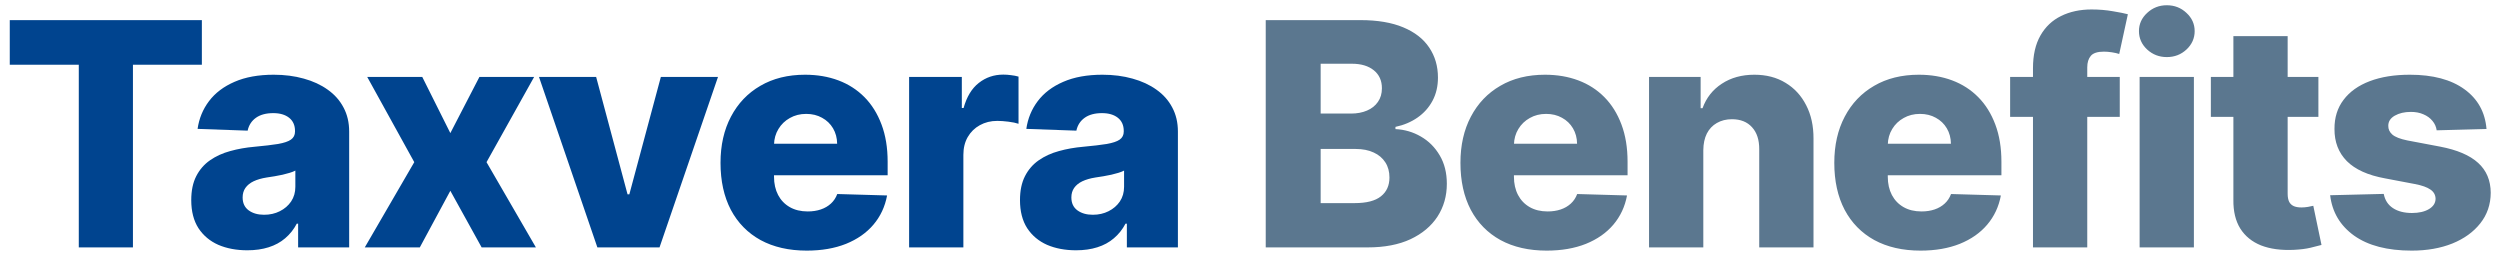
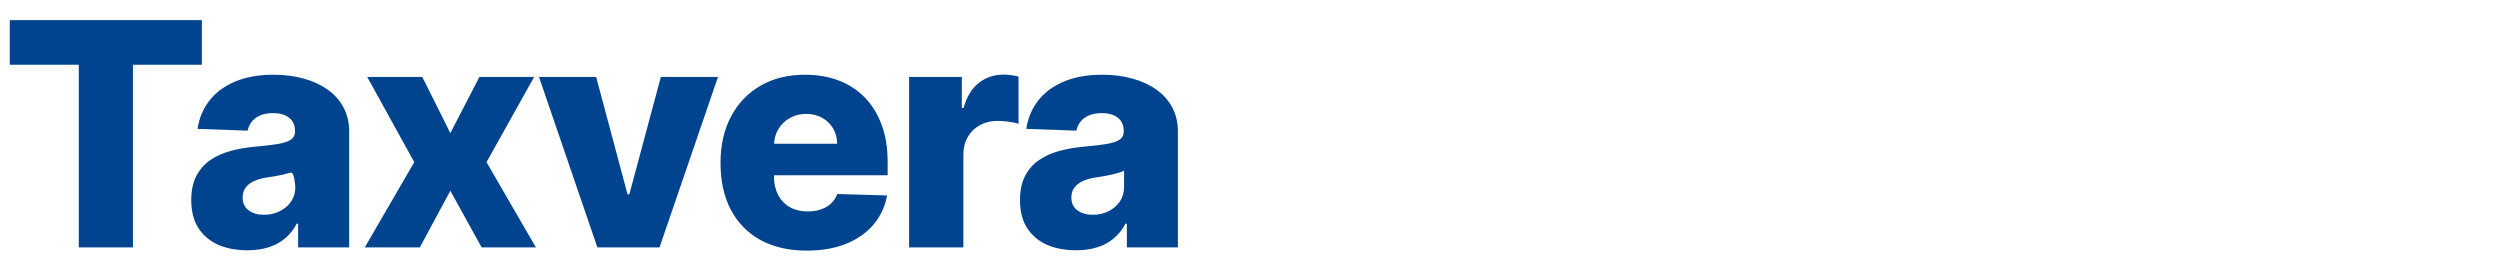
<svg xmlns="http://www.w3.org/2000/svg" width="192" height="20" viewBox="0 0 192 20" fill="none">
-   <path d="M0.75 4.972V1.545H15.503V4.972H10.21V19H6.051V4.972H0.75ZM18.992 19.222C18.157 19.222 17.416 19.082 16.768 18.804C16.126 18.52 15.617 18.094 15.242 17.526C14.873 16.952 14.688 16.233 14.688 15.369C14.688 14.642 14.816 14.028 15.072 13.528C15.328 13.028 15.68 12.622 16.129 12.31C16.578 11.997 17.095 11.761 17.68 11.602C18.265 11.438 18.89 11.327 19.555 11.27C20.299 11.202 20.899 11.131 21.353 11.057C21.808 10.977 22.137 10.867 22.342 10.724C22.552 10.577 22.657 10.369 22.657 10.102V10.06C22.657 9.622 22.506 9.284 22.205 9.045C21.904 8.807 21.498 8.688 20.987 8.688C20.436 8.688 19.992 8.807 19.657 9.045C19.322 9.284 19.109 9.614 19.018 10.034L15.174 9.898C15.288 9.102 15.58 8.392 16.052 7.767C16.529 7.136 17.183 6.642 18.012 6.284C18.847 5.92 19.85 5.739 21.021 5.739C21.856 5.739 22.626 5.838 23.33 6.037C24.035 6.23 24.649 6.514 25.171 6.889C25.694 7.259 26.097 7.713 26.381 8.253C26.671 8.793 26.816 9.409 26.816 10.102V19H22.896V17.176H22.793C22.561 17.619 22.262 17.994 21.899 18.301C21.541 18.608 21.117 18.838 20.629 18.991C20.146 19.145 19.6 19.222 18.992 19.222ZM20.279 16.494C20.728 16.494 21.131 16.403 21.489 16.222C21.853 16.04 22.143 15.79 22.359 15.472C22.575 15.148 22.683 14.773 22.683 14.347V13.102C22.563 13.165 22.418 13.222 22.248 13.273C22.083 13.324 21.901 13.372 21.703 13.418C21.504 13.463 21.299 13.503 21.089 13.537C20.879 13.571 20.677 13.602 20.484 13.631C20.092 13.693 19.756 13.79 19.478 13.921C19.205 14.051 18.995 14.222 18.847 14.432C18.705 14.636 18.634 14.881 18.634 15.165C18.634 15.597 18.788 15.926 19.095 16.153C19.407 16.381 19.802 16.494 20.279 16.494ZM32.43 5.909L34.586 10.222L36.819 5.909H41.021L37.365 12.454L41.157 19H36.99L34.586 14.653L32.242 19H28.015L31.816 12.454L28.203 5.909H32.43ZM55.142 5.909L50.651 19H45.878L41.395 5.909H45.784L48.196 14.926H48.333L50.753 5.909H55.142ZM61.958 19.247C60.589 19.247 59.407 18.977 58.412 18.438C57.424 17.892 56.662 17.116 56.128 16.111C55.6 15.099 55.336 13.898 55.336 12.506C55.336 11.153 55.603 9.972 56.137 8.96C56.671 7.943 57.424 7.153 58.395 6.591C59.367 6.023 60.512 5.739 61.83 5.739C62.762 5.739 63.614 5.884 64.387 6.173C65.159 6.463 65.827 6.892 66.39 7.46C66.952 8.028 67.39 8.73 67.702 9.565C68.015 10.395 68.171 11.347 68.171 12.421V13.46H56.793V11.04H64.293C64.287 10.597 64.182 10.202 63.978 9.855C63.773 9.509 63.492 9.239 63.134 9.045C62.782 8.847 62.376 8.747 61.915 8.747C61.449 8.747 61.032 8.852 60.662 9.062C60.293 9.267 60.001 9.548 59.785 9.906C59.569 10.258 59.455 10.659 59.444 11.108V13.571C59.444 14.105 59.549 14.574 59.759 14.977C59.969 15.375 60.267 15.685 60.654 15.906C61.04 16.128 61.501 16.239 62.035 16.239C62.404 16.239 62.739 16.188 63.04 16.085C63.341 15.983 63.6 15.832 63.816 15.633C64.032 15.435 64.194 15.19 64.302 14.901L68.128 15.011C67.969 15.869 67.62 16.616 67.08 17.253C66.546 17.884 65.844 18.375 64.975 18.727C64.106 19.074 63.1 19.247 61.958 19.247ZM69.82 19V5.909H73.868V8.295H74.004C74.243 7.432 74.632 6.79 75.172 6.369C75.712 5.943 76.339 5.73 77.055 5.73C77.248 5.73 77.447 5.744 77.652 5.773C77.856 5.795 78.047 5.832 78.223 5.884V9.506C78.024 9.438 77.763 9.384 77.439 9.344C77.121 9.304 76.837 9.284 76.587 9.284C76.092 9.284 75.646 9.395 75.248 9.616C74.856 9.832 74.547 10.136 74.32 10.528C74.098 10.915 73.987 11.369 73.987 11.892V19H69.82ZM82.639 19.222C81.804 19.222 81.062 19.082 80.415 18.804C79.773 18.52 79.264 18.094 78.889 17.526C78.52 16.952 78.335 16.233 78.335 15.369C78.335 14.642 78.463 14.028 78.719 13.528C78.974 13.028 79.327 12.622 79.775 12.31C80.224 11.997 80.742 11.761 81.327 11.602C81.912 11.438 82.537 11.327 83.202 11.27C83.946 11.202 84.545 11.131 85 11.057C85.454 10.977 85.784 10.867 85.989 10.724C86.199 10.577 86.304 10.369 86.304 10.102V10.06C86.304 9.622 86.153 9.284 85.852 9.045C85.551 8.807 85.145 8.688 84.633 8.688C84.082 8.688 83.639 8.807 83.304 9.045C82.969 9.284 82.756 9.614 82.665 10.034L78.821 9.898C78.935 9.102 79.227 8.392 79.699 7.767C80.176 7.136 80.829 6.642 81.659 6.284C82.494 5.92 83.497 5.739 84.668 5.739C85.503 5.739 86.273 5.838 86.977 6.037C87.682 6.23 88.295 6.514 88.818 6.889C89.341 7.259 89.744 7.713 90.028 8.253C90.318 8.793 90.463 9.409 90.463 10.102V19H86.543V17.176H86.44C86.207 17.619 85.909 17.994 85.545 18.301C85.188 18.608 84.764 18.838 84.275 18.991C83.793 19.145 83.247 19.222 82.639 19.222ZM83.926 16.494C84.375 16.494 84.778 16.403 85.136 16.222C85.5 16.04 85.79 15.79 86.006 15.472C86.222 15.148 86.329 14.773 86.329 14.347V13.102C86.21 13.165 86.065 13.222 85.895 13.273C85.73 13.324 85.548 13.372 85.349 13.418C85.15 13.463 84.946 13.503 84.736 13.537C84.525 13.571 84.324 13.602 84.131 13.631C83.739 13.693 83.403 13.79 83.125 13.921C82.852 14.051 82.642 14.222 82.494 14.432C82.352 14.636 82.281 14.881 82.281 15.165C82.281 15.597 82.435 15.926 82.742 16.153C83.054 16.381 83.449 16.494 83.926 16.494Z" fill="#00448F" />
-   <path d="M97.208 19V1.545H104.486C105.793 1.545 106.887 1.73 107.767 2.099C108.654 2.469 109.318 2.986 109.762 3.651C110.21 4.315 110.435 5.085 110.435 5.96C110.435 6.625 110.296 7.219 110.017 7.741C109.739 8.259 109.355 8.688 108.867 9.028C108.378 9.369 107.813 9.608 107.171 9.744V9.915C107.875 9.949 108.526 10.139 109.122 10.486C109.725 10.832 110.208 11.315 110.571 11.935C110.935 12.548 111.117 13.276 111.117 14.117C111.117 15.054 110.878 15.892 110.401 16.631C109.923 17.364 109.233 17.943 108.33 18.369C107.426 18.79 106.33 19 105.04 19H97.208ZM101.426 15.599H104.034C104.949 15.599 105.622 15.426 106.054 15.079C106.492 14.733 106.71 14.25 106.71 13.631C106.71 13.182 106.605 12.796 106.395 12.472C106.185 12.142 105.887 11.889 105.5 11.713C105.114 11.531 104.651 11.44 104.111 11.44H101.426V15.599ZM101.426 8.722H103.762C104.222 8.722 104.631 8.645 104.989 8.491C105.347 8.338 105.625 8.116 105.824 7.827C106.029 7.537 106.131 7.188 106.131 6.778C106.131 6.193 105.923 5.733 105.509 5.398C105.094 5.062 104.534 4.895 103.83 4.895H101.426V8.722ZM118.784 19.247C117.415 19.247 116.233 18.977 115.239 18.438C114.25 17.892 113.489 17.116 112.955 16.111C112.426 15.099 112.162 13.898 112.162 12.506C112.162 11.153 112.429 9.972 112.963 8.96C113.497 7.943 114.25 7.153 115.222 6.591C116.193 6.023 117.338 5.739 118.657 5.739C119.588 5.739 120.441 5.884 121.213 6.173C121.986 6.463 122.654 6.892 123.216 7.46C123.779 8.028 124.216 8.73 124.529 9.565C124.841 10.395 124.997 11.347 124.997 12.421V13.46H113.62V11.04H121.12C121.114 10.597 121.009 10.202 120.804 9.855C120.6 9.509 120.318 9.239 119.961 9.045C119.608 8.847 119.202 8.747 118.742 8.747C118.276 8.747 117.858 8.852 117.489 9.062C117.12 9.267 116.827 9.548 116.611 9.906C116.395 10.258 116.282 10.659 116.27 11.108V13.571C116.27 14.105 116.375 14.574 116.586 14.977C116.796 15.375 117.094 15.685 117.48 15.906C117.867 16.128 118.327 16.239 118.861 16.239C119.23 16.239 119.566 16.188 119.867 16.085C120.168 15.983 120.426 15.832 120.642 15.633C120.858 15.435 121.02 15.19 121.128 14.901L124.955 15.011C124.796 15.869 124.446 16.616 123.907 17.253C123.372 17.884 122.671 18.375 121.801 18.727C120.932 19.074 119.926 19.247 118.784 19.247ZM130.814 11.534V19H126.646V5.909H130.609V8.312H130.754C131.044 7.511 131.538 6.884 132.237 6.429C132.936 5.969 133.768 5.739 134.734 5.739C135.655 5.739 136.453 5.946 137.129 6.361C137.811 6.77 138.339 7.344 138.714 8.082C139.095 8.815 139.282 9.673 139.277 10.656V19H135.109V11.474C135.115 10.747 134.93 10.179 134.555 9.77C134.186 9.361 133.672 9.156 133.012 9.156C132.575 9.156 132.189 9.253 131.853 9.446C131.524 9.634 131.268 9.903 131.086 10.256C130.91 10.608 130.819 11.034 130.814 11.534ZM147.496 19.247C146.127 19.247 144.945 18.977 143.951 18.438C142.962 17.892 142.201 17.116 141.667 16.111C141.138 15.099 140.874 13.898 140.874 12.506C140.874 11.153 141.141 9.972 141.675 8.96C142.209 7.943 142.962 7.153 143.934 6.591C144.905 6.023 146.05 5.739 147.368 5.739C148.3 5.739 149.153 5.884 149.925 6.173C150.698 6.463 151.366 6.892 151.928 7.46C152.491 8.028 152.928 8.73 153.241 9.565C153.553 10.395 153.709 11.347 153.709 12.421V13.46H142.332V11.04H149.832C149.826 10.597 149.721 10.202 149.516 9.855C149.312 9.509 149.03 9.239 148.672 9.045C148.32 8.847 147.914 8.747 147.454 8.747C146.988 8.747 146.57 8.852 146.201 9.062C145.832 9.267 145.539 9.548 145.323 9.906C145.107 10.258 144.993 10.659 144.982 11.108V13.571C144.982 14.105 145.087 14.574 145.297 14.977C145.508 15.375 145.806 15.685 146.192 15.906C146.579 16.128 147.039 16.239 147.573 16.239C147.942 16.239 148.278 16.188 148.579 16.085C148.88 15.983 149.138 15.832 149.354 15.633C149.57 15.435 149.732 15.19 149.84 14.901L153.667 15.011C153.508 15.869 153.158 16.616 152.618 17.253C152.084 17.884 151.383 18.375 150.513 18.727C149.644 19.074 148.638 19.247 147.496 19.247ZM162.798 5.909V8.977H154.378V5.909H162.798ZM156.133 19V5.244C156.133 4.233 156.324 3.395 156.704 2.73C157.085 2.06 157.614 1.56 158.29 1.23C158.966 0.895 159.747 0.727 160.633 0.727C161.213 0.727 161.758 0.773 162.27 0.864C162.787 0.949 163.17 1.026 163.42 1.094L162.756 4.145C162.602 4.094 162.415 4.051 162.193 4.017C161.977 3.983 161.773 3.966 161.579 3.966C161.091 3.966 160.756 4.074 160.574 4.29C160.392 4.506 160.301 4.801 160.301 5.176V19H156.133ZM164.323 19V5.909H168.491V19H164.323ZM166.411 4.384C165.826 4.384 165.323 4.19 164.903 3.804C164.482 3.412 164.272 2.94 164.272 2.389C164.272 1.844 164.482 1.378 164.903 0.991C165.323 0.599 165.826 0.403 166.411 0.403C167.002 0.403 167.505 0.599 167.92 0.991C168.34 1.378 168.55 1.844 168.55 2.389C168.55 2.94 168.34 3.412 167.92 3.804C167.505 4.19 167.002 4.384 166.411 4.384ZM178.053 5.909V8.977H169.794V5.909H178.053ZM171.524 2.773H175.692V14.883C175.692 15.139 175.732 15.347 175.811 15.506C175.896 15.659 176.019 15.77 176.178 15.838C176.337 15.901 176.527 15.932 176.749 15.932C176.908 15.932 177.075 15.918 177.252 15.889C177.433 15.855 177.57 15.827 177.661 15.804L178.291 18.812C178.092 18.869 177.811 18.94 177.448 19.026C177.09 19.111 176.661 19.165 176.161 19.188C175.183 19.233 174.345 19.119 173.646 18.847C172.953 18.568 172.422 18.136 172.053 17.551C171.689 16.966 171.513 16.23 171.524 15.344V2.773ZM190.964 9.906L187.137 10.008C187.098 9.736 186.99 9.494 186.813 9.284C186.637 9.068 186.407 8.901 186.123 8.781C185.845 8.656 185.521 8.594 185.152 8.594C184.669 8.594 184.257 8.69 183.916 8.884C183.581 9.077 183.416 9.338 183.421 9.668C183.416 9.923 183.518 10.145 183.728 10.332C183.944 10.52 184.328 10.671 184.879 10.784L187.402 11.261C188.708 11.511 189.68 11.926 190.316 12.506C190.958 13.085 191.282 13.852 191.288 14.807C191.282 15.704 191.015 16.486 190.487 17.151C189.964 17.815 189.248 18.332 188.339 18.702C187.43 19.065 186.39 19.247 185.22 19.247C183.35 19.247 181.876 18.864 180.796 18.097C179.723 17.324 179.109 16.29 178.956 14.994L183.072 14.892C183.163 15.369 183.399 15.733 183.779 15.983C184.16 16.233 184.646 16.358 185.237 16.358C185.771 16.358 186.206 16.259 186.541 16.06C186.876 15.861 187.046 15.597 187.052 15.267C187.046 14.972 186.916 14.736 186.66 14.56C186.404 14.378 186.004 14.236 185.458 14.133L183.174 13.699C181.862 13.46 180.885 13.02 180.242 12.378C179.6 11.73 179.282 10.906 179.288 9.906C179.282 9.031 179.515 8.284 179.987 7.665C180.458 7.04 181.129 6.562 181.998 6.233C182.867 5.903 183.893 5.739 185.075 5.739C186.848 5.739 188.245 6.111 189.268 6.855C190.291 7.594 190.856 8.611 190.964 9.906Z" fill="#5B778F" />
+   <path d="M0.75 4.972V1.545H15.503V4.972H10.21V19H6.051V4.972H0.75ZM18.992 19.222C18.157 19.222 17.416 19.082 16.768 18.804C16.126 18.52 15.617 18.094 15.242 17.526C14.873 16.952 14.688 16.233 14.688 15.369C14.688 14.642 14.816 14.028 15.072 13.528C15.328 13.028 15.68 12.622 16.129 12.31C16.578 11.997 17.095 11.761 17.68 11.602C18.265 11.438 18.89 11.327 19.555 11.27C20.299 11.202 20.899 11.131 21.353 11.057C21.808 10.977 22.137 10.867 22.342 10.724C22.552 10.577 22.657 10.369 22.657 10.102V10.06C22.657 9.622 22.506 9.284 22.205 9.045C21.904 8.807 21.498 8.688 20.987 8.688C20.436 8.688 19.992 8.807 19.657 9.045C19.322 9.284 19.109 9.614 19.018 10.034L15.174 9.898C15.288 9.102 15.58 8.392 16.052 7.767C16.529 7.136 17.183 6.642 18.012 6.284C18.847 5.92 19.85 5.739 21.021 5.739C21.856 5.739 22.626 5.838 23.33 6.037C24.035 6.23 24.649 6.514 25.171 6.889C25.694 7.259 26.097 7.713 26.381 8.253C26.671 8.793 26.816 9.409 26.816 10.102V19H22.896V17.176H22.793C22.561 17.619 22.262 17.994 21.899 18.301C21.541 18.608 21.117 18.838 20.629 18.991C20.146 19.145 19.6 19.222 18.992 19.222ZM20.279 16.494C20.728 16.494 21.131 16.403 21.489 16.222C21.853 16.04 22.143 15.79 22.359 15.472C22.575 15.148 22.683 14.773 22.683 14.347C22.563 13.165 22.418 13.222 22.248 13.273C22.083 13.324 21.901 13.372 21.703 13.418C21.504 13.463 21.299 13.503 21.089 13.537C20.879 13.571 20.677 13.602 20.484 13.631C20.092 13.693 19.756 13.79 19.478 13.921C19.205 14.051 18.995 14.222 18.847 14.432C18.705 14.636 18.634 14.881 18.634 15.165C18.634 15.597 18.788 15.926 19.095 16.153C19.407 16.381 19.802 16.494 20.279 16.494ZM32.43 5.909L34.586 10.222L36.819 5.909H41.021L37.365 12.454L41.157 19H36.99L34.586 14.653L32.242 19H28.015L31.816 12.454L28.203 5.909H32.43ZM55.142 5.909L50.651 19H45.878L41.395 5.909H45.784L48.196 14.926H48.333L50.753 5.909H55.142ZM61.958 19.247C60.589 19.247 59.407 18.977 58.412 18.438C57.424 17.892 56.662 17.116 56.128 16.111C55.6 15.099 55.336 13.898 55.336 12.506C55.336 11.153 55.603 9.972 56.137 8.96C56.671 7.943 57.424 7.153 58.395 6.591C59.367 6.023 60.512 5.739 61.83 5.739C62.762 5.739 63.614 5.884 64.387 6.173C65.159 6.463 65.827 6.892 66.39 7.46C66.952 8.028 67.39 8.73 67.702 9.565C68.015 10.395 68.171 11.347 68.171 12.421V13.46H56.793V11.04H64.293C64.287 10.597 64.182 10.202 63.978 9.855C63.773 9.509 63.492 9.239 63.134 9.045C62.782 8.847 62.376 8.747 61.915 8.747C61.449 8.747 61.032 8.852 60.662 9.062C60.293 9.267 60.001 9.548 59.785 9.906C59.569 10.258 59.455 10.659 59.444 11.108V13.571C59.444 14.105 59.549 14.574 59.759 14.977C59.969 15.375 60.267 15.685 60.654 15.906C61.04 16.128 61.501 16.239 62.035 16.239C62.404 16.239 62.739 16.188 63.04 16.085C63.341 15.983 63.6 15.832 63.816 15.633C64.032 15.435 64.194 15.19 64.302 14.901L68.128 15.011C67.969 15.869 67.62 16.616 67.08 17.253C66.546 17.884 65.844 18.375 64.975 18.727C64.106 19.074 63.1 19.247 61.958 19.247ZM69.82 19V5.909H73.868V8.295H74.004C74.243 7.432 74.632 6.79 75.172 6.369C75.712 5.943 76.339 5.73 77.055 5.73C77.248 5.73 77.447 5.744 77.652 5.773C77.856 5.795 78.047 5.832 78.223 5.884V9.506C78.024 9.438 77.763 9.384 77.439 9.344C77.121 9.304 76.837 9.284 76.587 9.284C76.092 9.284 75.646 9.395 75.248 9.616C74.856 9.832 74.547 10.136 74.32 10.528C74.098 10.915 73.987 11.369 73.987 11.892V19H69.82ZM82.639 19.222C81.804 19.222 81.062 19.082 80.415 18.804C79.773 18.52 79.264 18.094 78.889 17.526C78.52 16.952 78.335 16.233 78.335 15.369C78.335 14.642 78.463 14.028 78.719 13.528C78.974 13.028 79.327 12.622 79.775 12.31C80.224 11.997 80.742 11.761 81.327 11.602C81.912 11.438 82.537 11.327 83.202 11.27C83.946 11.202 84.545 11.131 85 11.057C85.454 10.977 85.784 10.867 85.989 10.724C86.199 10.577 86.304 10.369 86.304 10.102V10.06C86.304 9.622 86.153 9.284 85.852 9.045C85.551 8.807 85.145 8.688 84.633 8.688C84.082 8.688 83.639 8.807 83.304 9.045C82.969 9.284 82.756 9.614 82.665 10.034L78.821 9.898C78.935 9.102 79.227 8.392 79.699 7.767C80.176 7.136 80.829 6.642 81.659 6.284C82.494 5.92 83.497 5.739 84.668 5.739C85.503 5.739 86.273 5.838 86.977 6.037C87.682 6.23 88.295 6.514 88.818 6.889C89.341 7.259 89.744 7.713 90.028 8.253C90.318 8.793 90.463 9.409 90.463 10.102V19H86.543V17.176H86.44C86.207 17.619 85.909 17.994 85.545 18.301C85.188 18.608 84.764 18.838 84.275 18.991C83.793 19.145 83.247 19.222 82.639 19.222ZM83.926 16.494C84.375 16.494 84.778 16.403 85.136 16.222C85.5 16.04 85.79 15.79 86.006 15.472C86.222 15.148 86.329 14.773 86.329 14.347V13.102C86.21 13.165 86.065 13.222 85.895 13.273C85.73 13.324 85.548 13.372 85.349 13.418C85.15 13.463 84.946 13.503 84.736 13.537C84.525 13.571 84.324 13.602 84.131 13.631C83.739 13.693 83.403 13.79 83.125 13.921C82.852 14.051 82.642 14.222 82.494 14.432C82.352 14.636 82.281 14.881 82.281 15.165C82.281 15.597 82.435 15.926 82.742 16.153C83.054 16.381 83.449 16.494 83.926 16.494Z" fill="#00448F" />
</svg>